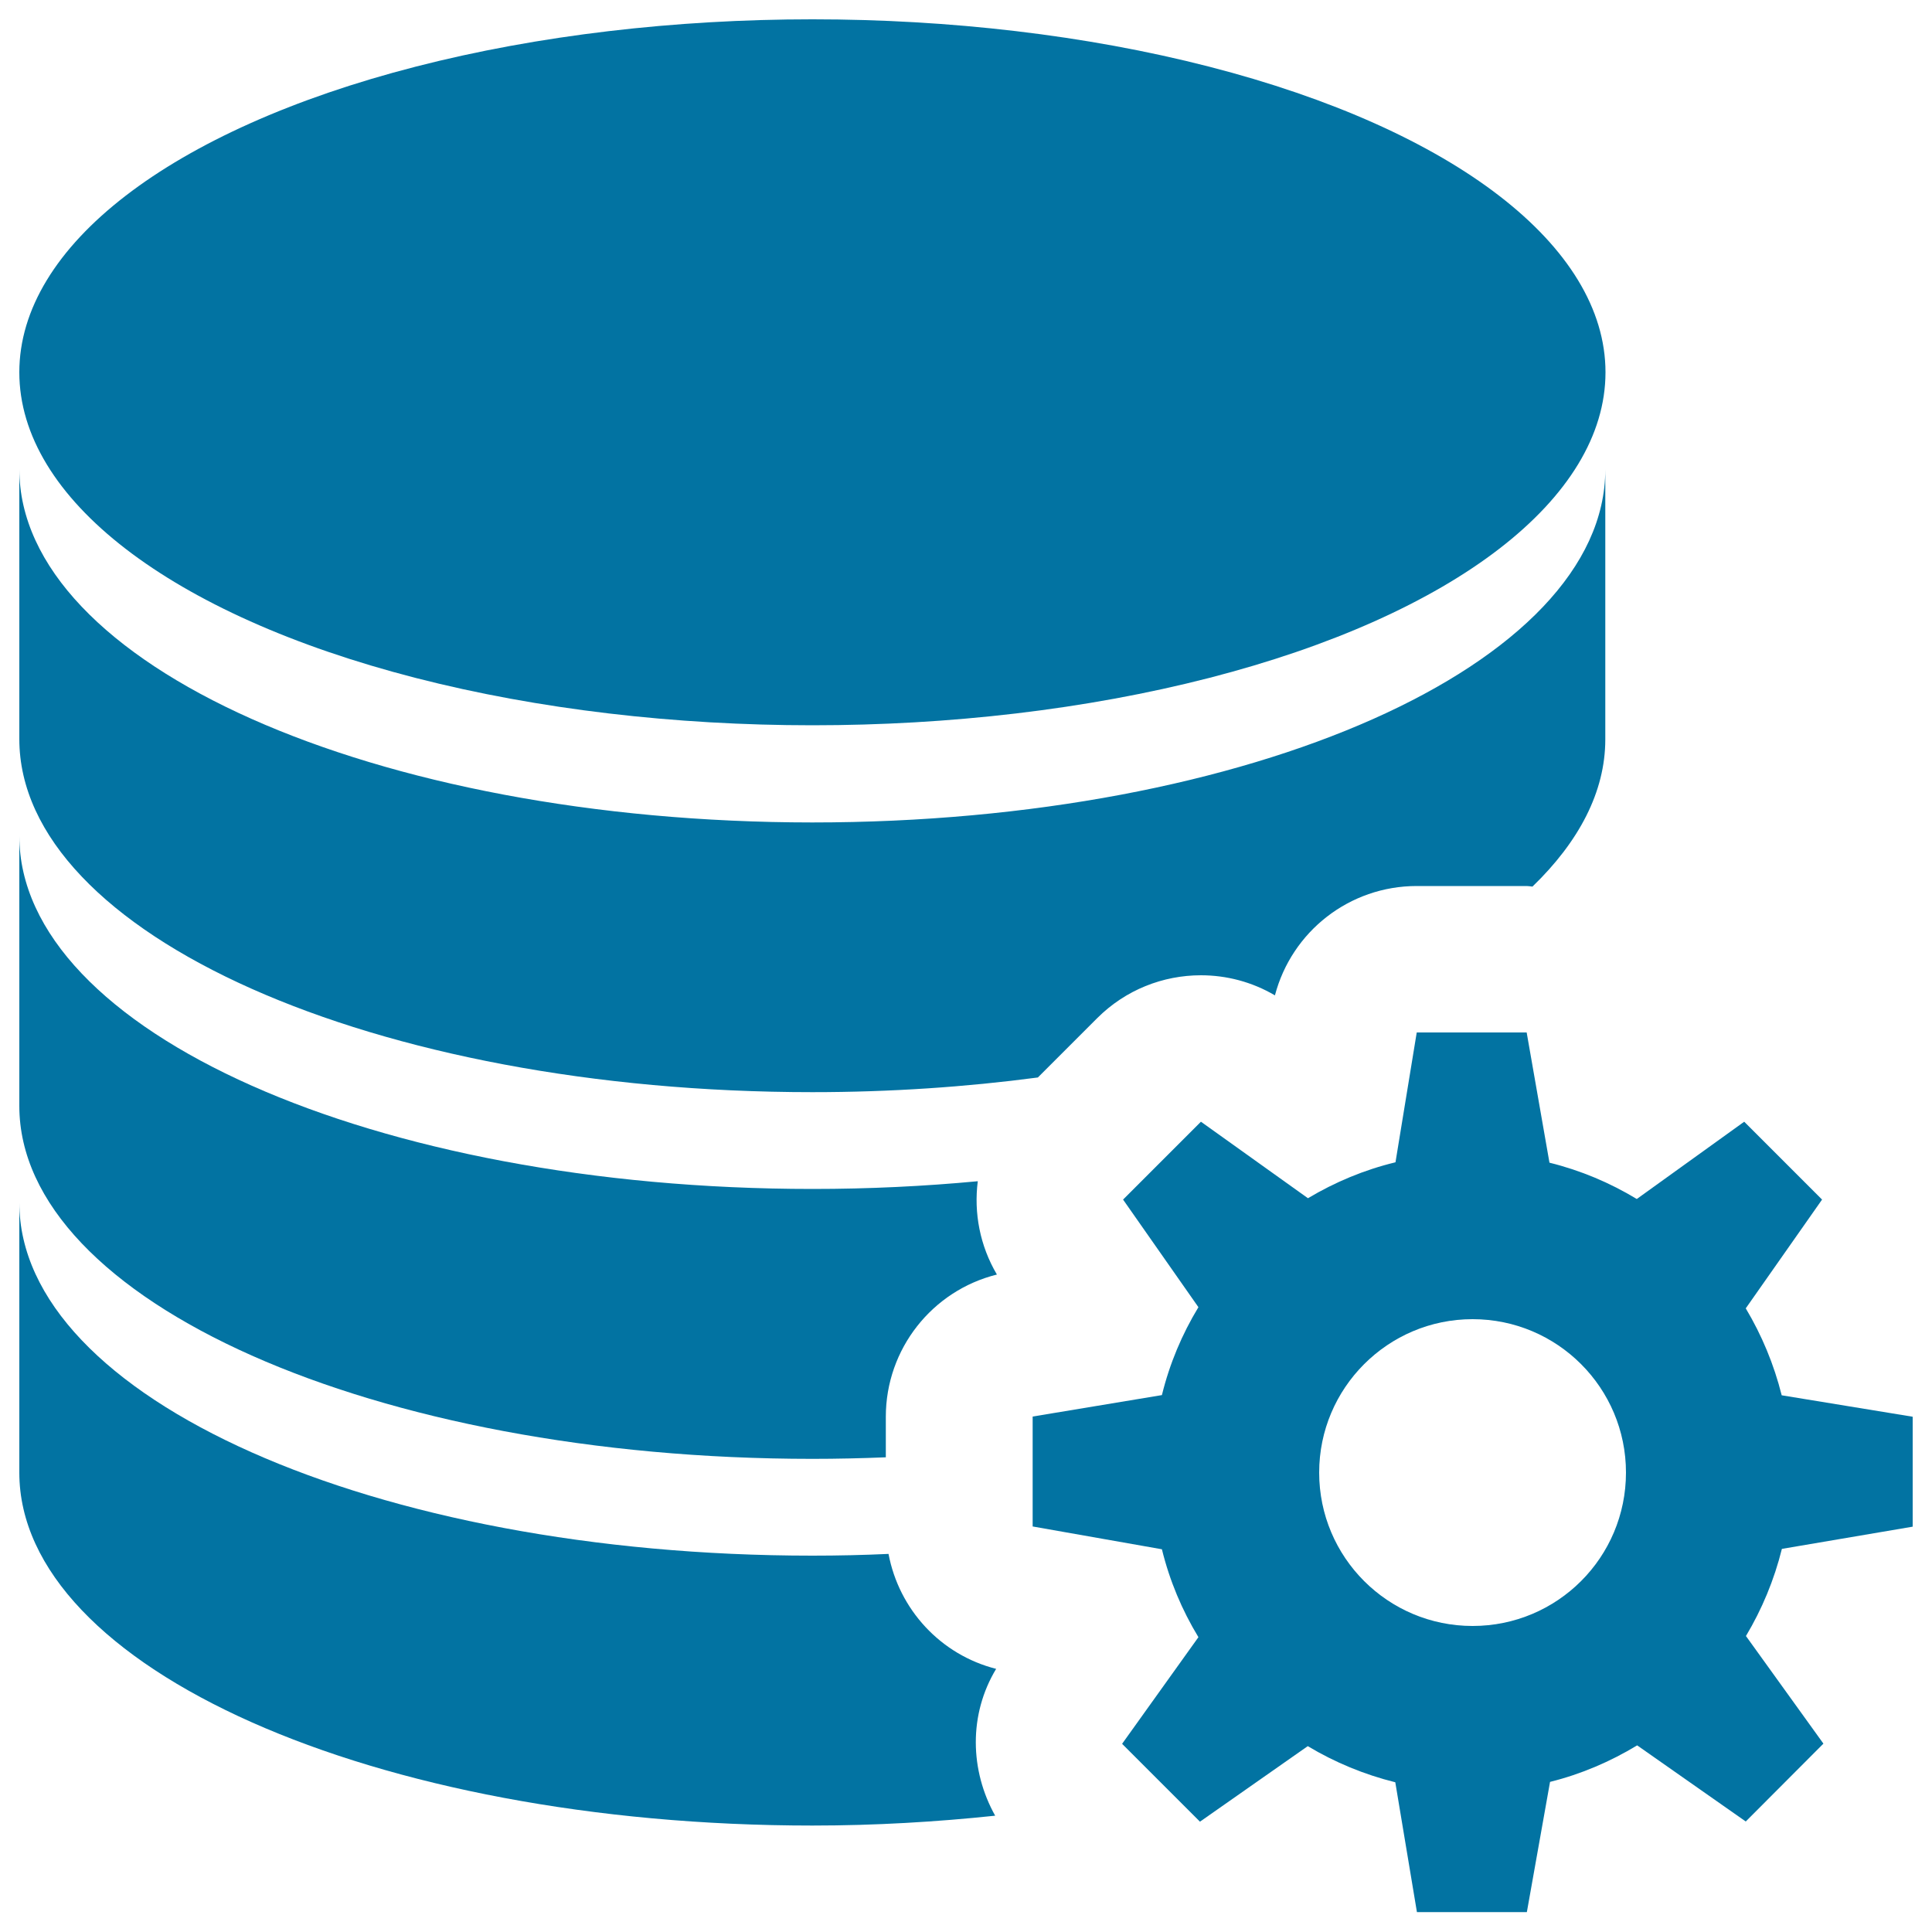
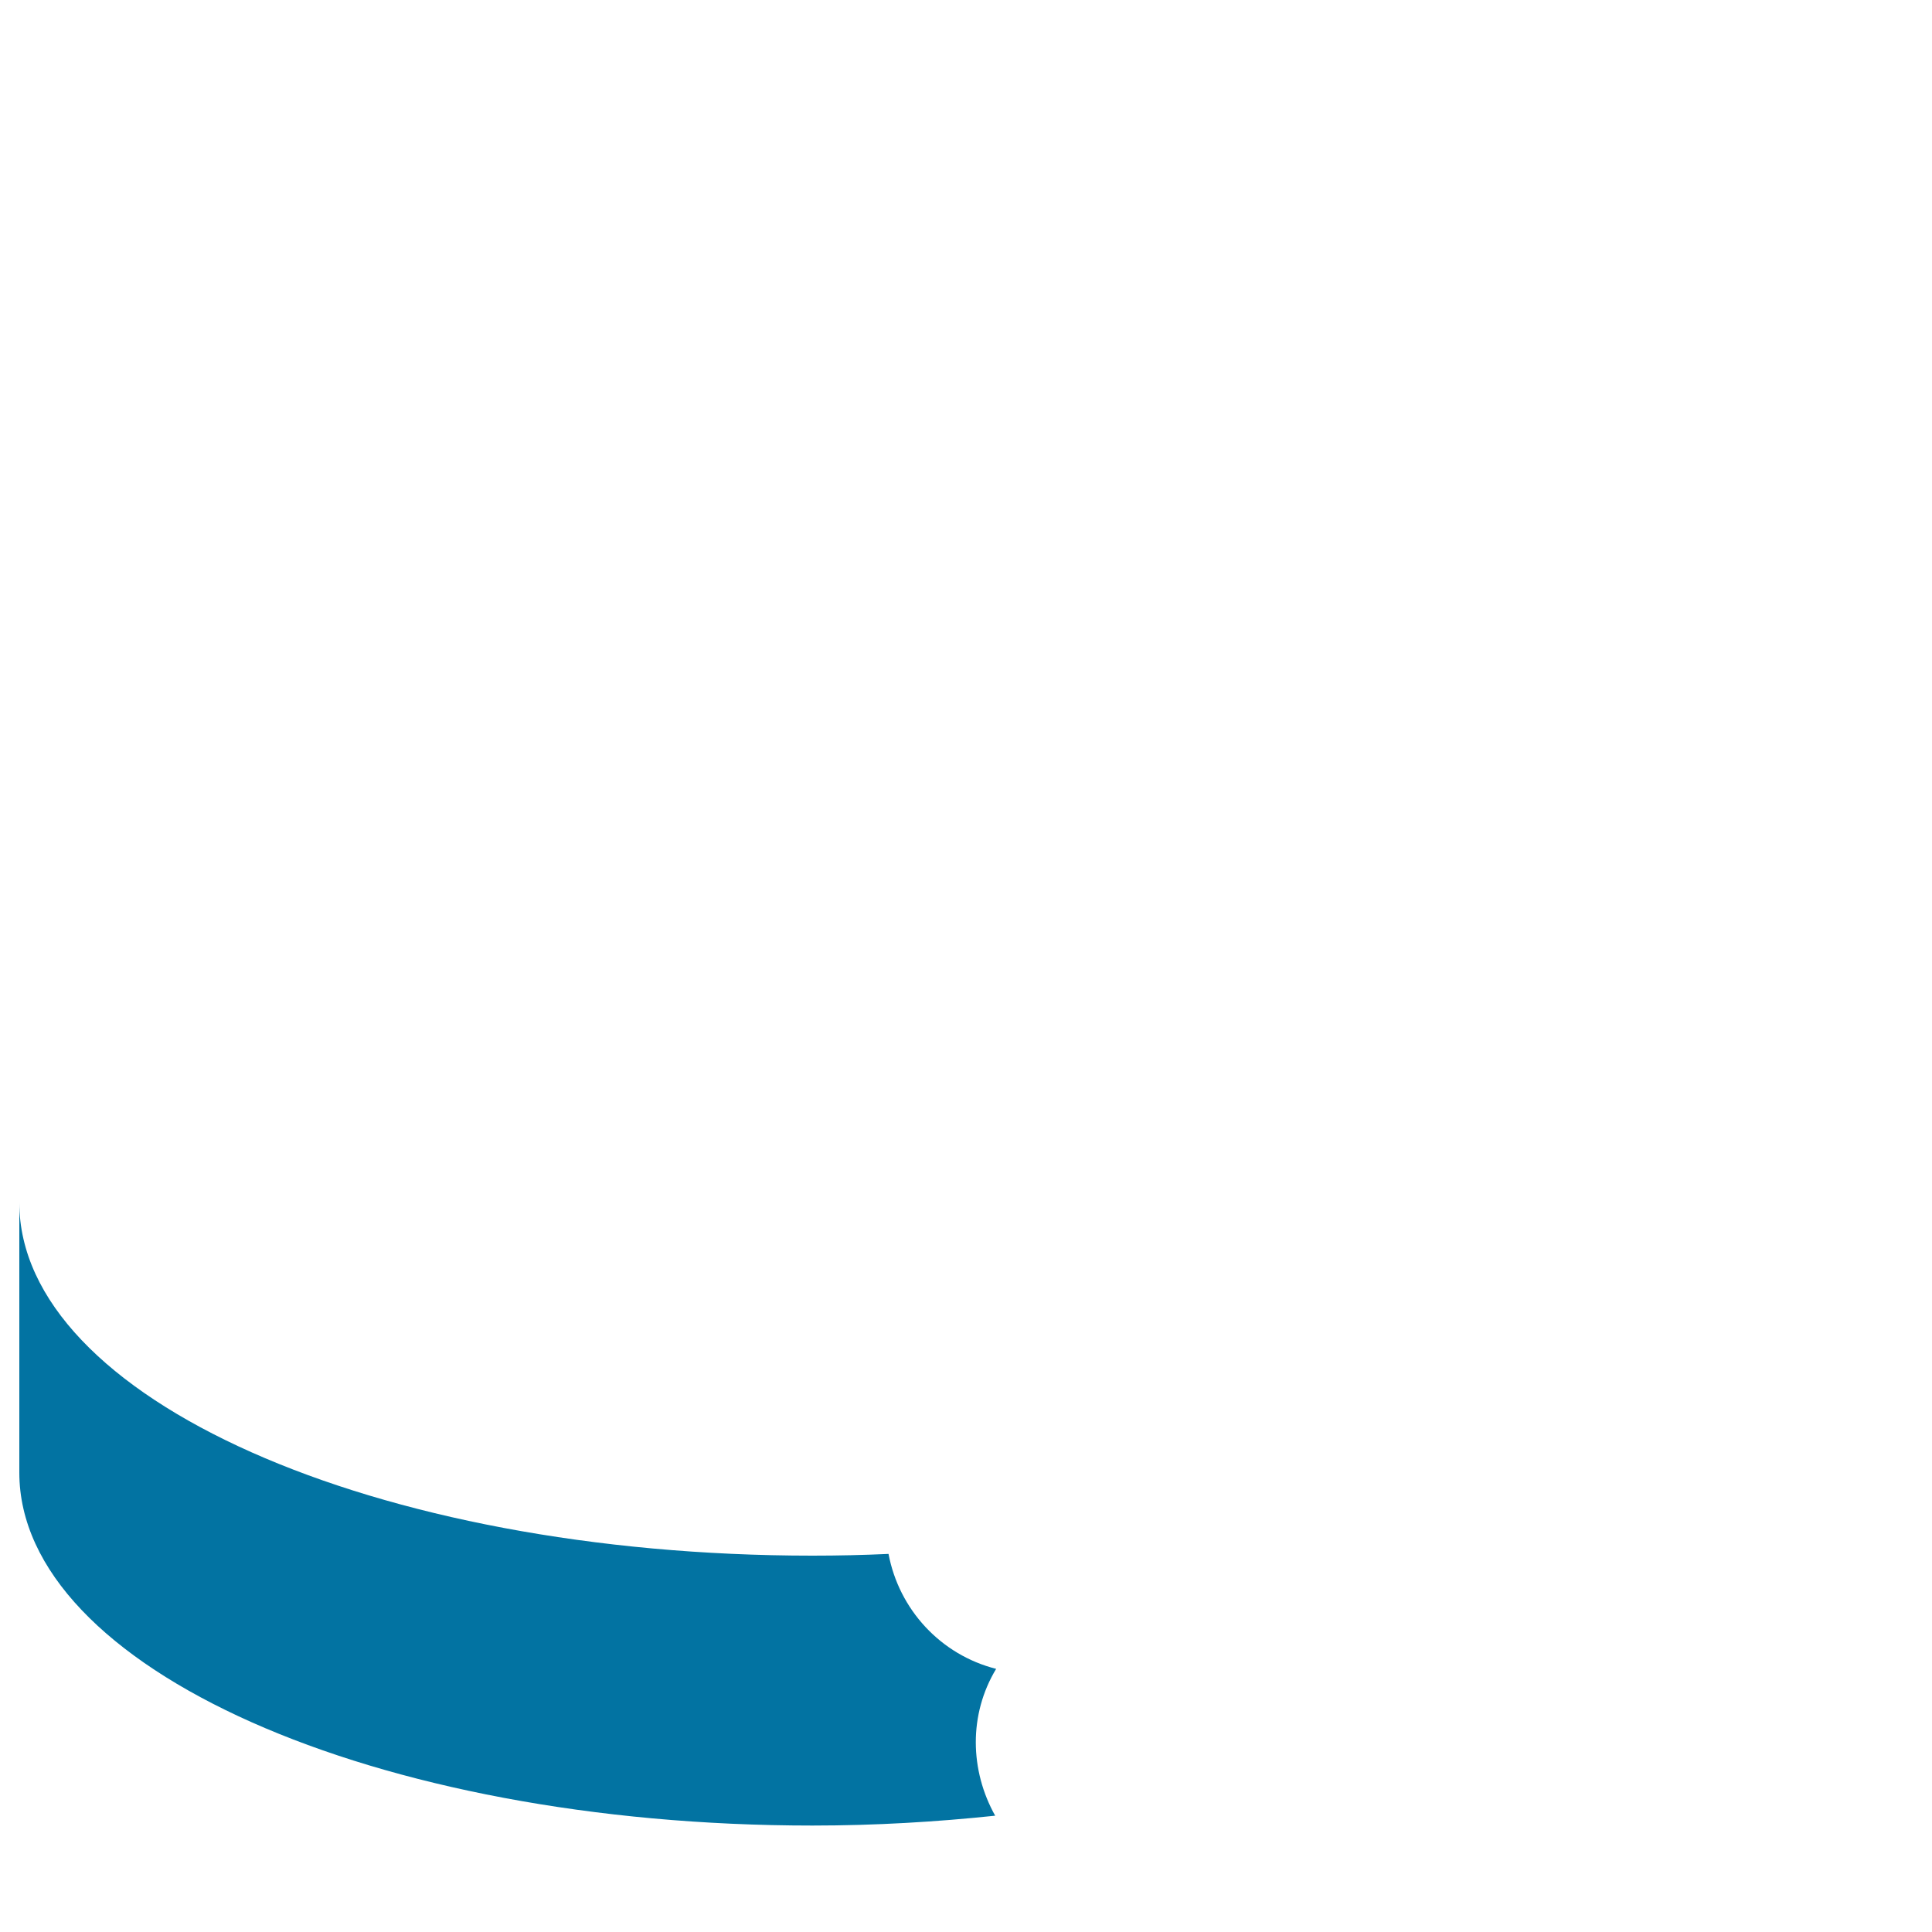
<svg xmlns="http://www.w3.org/2000/svg" viewBox="0 0 1000 1000" style="fill:#0273a2">
  <title>Database Configuration SVG icon</title>
  <g>
    <g>
-       <ellipse cx="420.5" cy="192.7" rx="410.5" ry="182.7" />
      <path d="M515.6,863.8c-28.8-7.3-50.3-30.8-55.7-59.5c-13,0.6-26.1,0.9-39.4,0.9C193.8,805.2,10,723.5,10,622.5c0,42.1,0,70.3,0,139.7c0,101,183.8,182.7,410.5,182.7c32.6,0,64.2-1.9,94.6-5.1C502,916.4,501.3,887.5,515.6,863.8z" />
-       <path d="M420.5,755.1c12.8,0,25.4-0.3,38-0.8v-21c0-35.1,24-65.3,57.5-73.6c-8.8-14.9-12-31.9-9.9-48.3c-27.6,2.6-56.2,4-85.5,4C193.8,615.4,10,533.7,10,432.7c0,42.1,0,70.3,0,139.7C10,673.3,193.8,755.1,420.5,755.1z" />
-       <path d="M420.5,565.3c40.5,0,79.7-2.7,116.7-7.6l30.7-30.7c14.7-14.7,34.1-22.2,53.7-22.2c13.2,0,26.4,3.4,38.3,10.4c8.7-33.1,38.6-56.6,73.4-56.6h56.9c1,0,2,0.2,3,0.3c24-23.2,37.7-49,37.7-76.2c0-37.1,0-75.7,0-139.7c0,100.9-183.8,182.7-410.5,182.7C193.7,425.6,10,343.8,10,242.8c0,42.1,0,70.3,0,139.7C10,483.5,193.8,565.3,420.5,565.3z" />
    </g>
    <g>
-       <path d="M990,790.2v-56.9l-67.8-11.1c-4-16-10.3-31.1-18.6-45l39.5-56.3l-40.3-40.3l-55.6,40c-13.9-8.4-29-14.8-45.2-18.8l-11.8-67.4h-56.9l-11,67.2c-16.2,3.9-31.4,10.3-45.3,18.6l-55.4-39.6l-40.3,40.3l39,55.7c-8.5,14-14.9,29.2-18.9,45.5l-66.9,11.1v56.9l66.9,11.8c4,16.3,10.4,31.5,18.9,45.5l-39.5,55.2l40.3,40.3l55.8-39.1c14,8.4,29.2,14.7,45.3,18.7l11.2,67.2h56.9l12-67.4c16.1-4,31.2-10.5,45.1-18.9l56.2,39.4l40.2-40.3l-40.1-55.7c8.3-13.9,14.6-29,18.6-45.1L990,790.2z M762.2,841.6c-43.8,0-79.4-35.5-79.4-79.4c0-43.8,35.6-79.4,79.4-79.4c43.9,0,79.4,35.6,79.4,79.4C841.6,806.1,806.1,841.6,762.2,841.6z" />
-     </g>
+       </g>
  </g>
</svg>